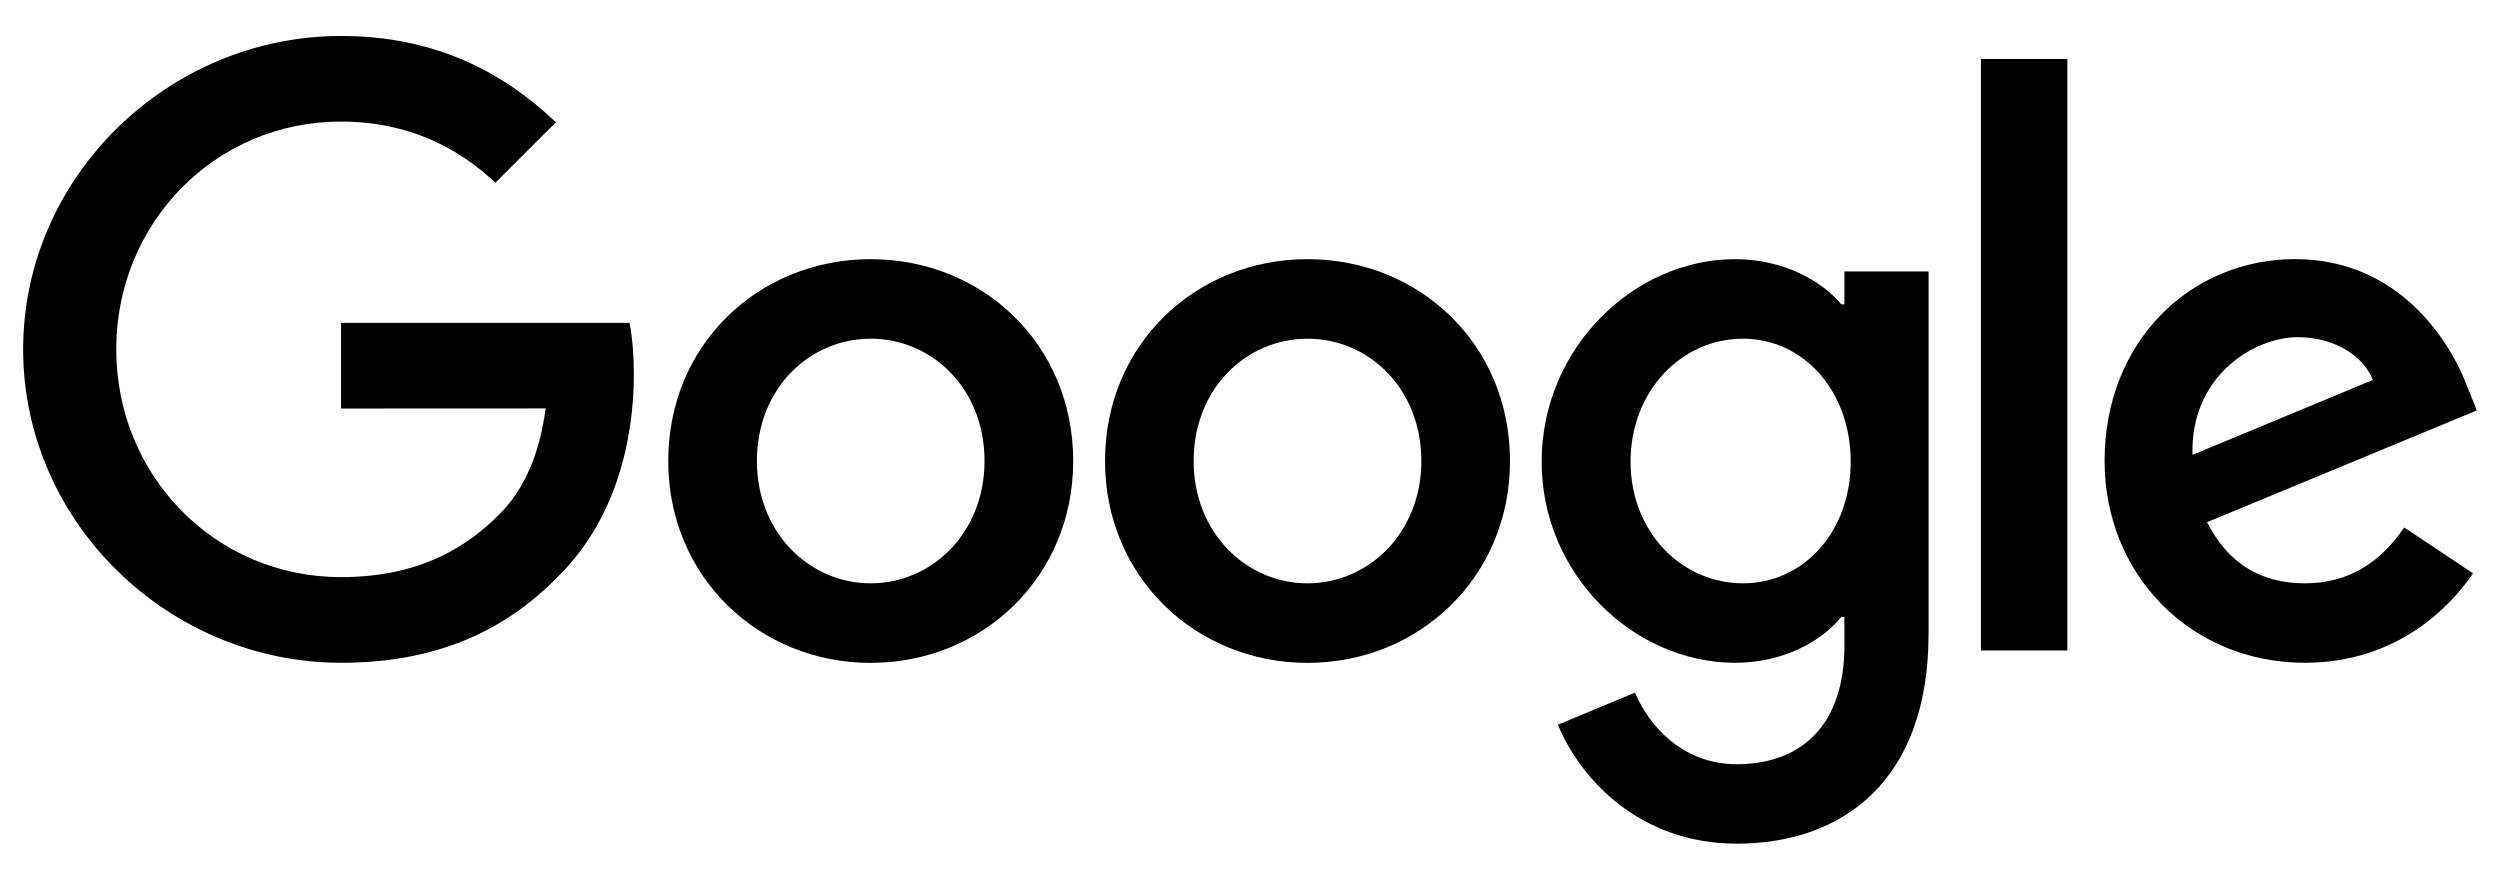
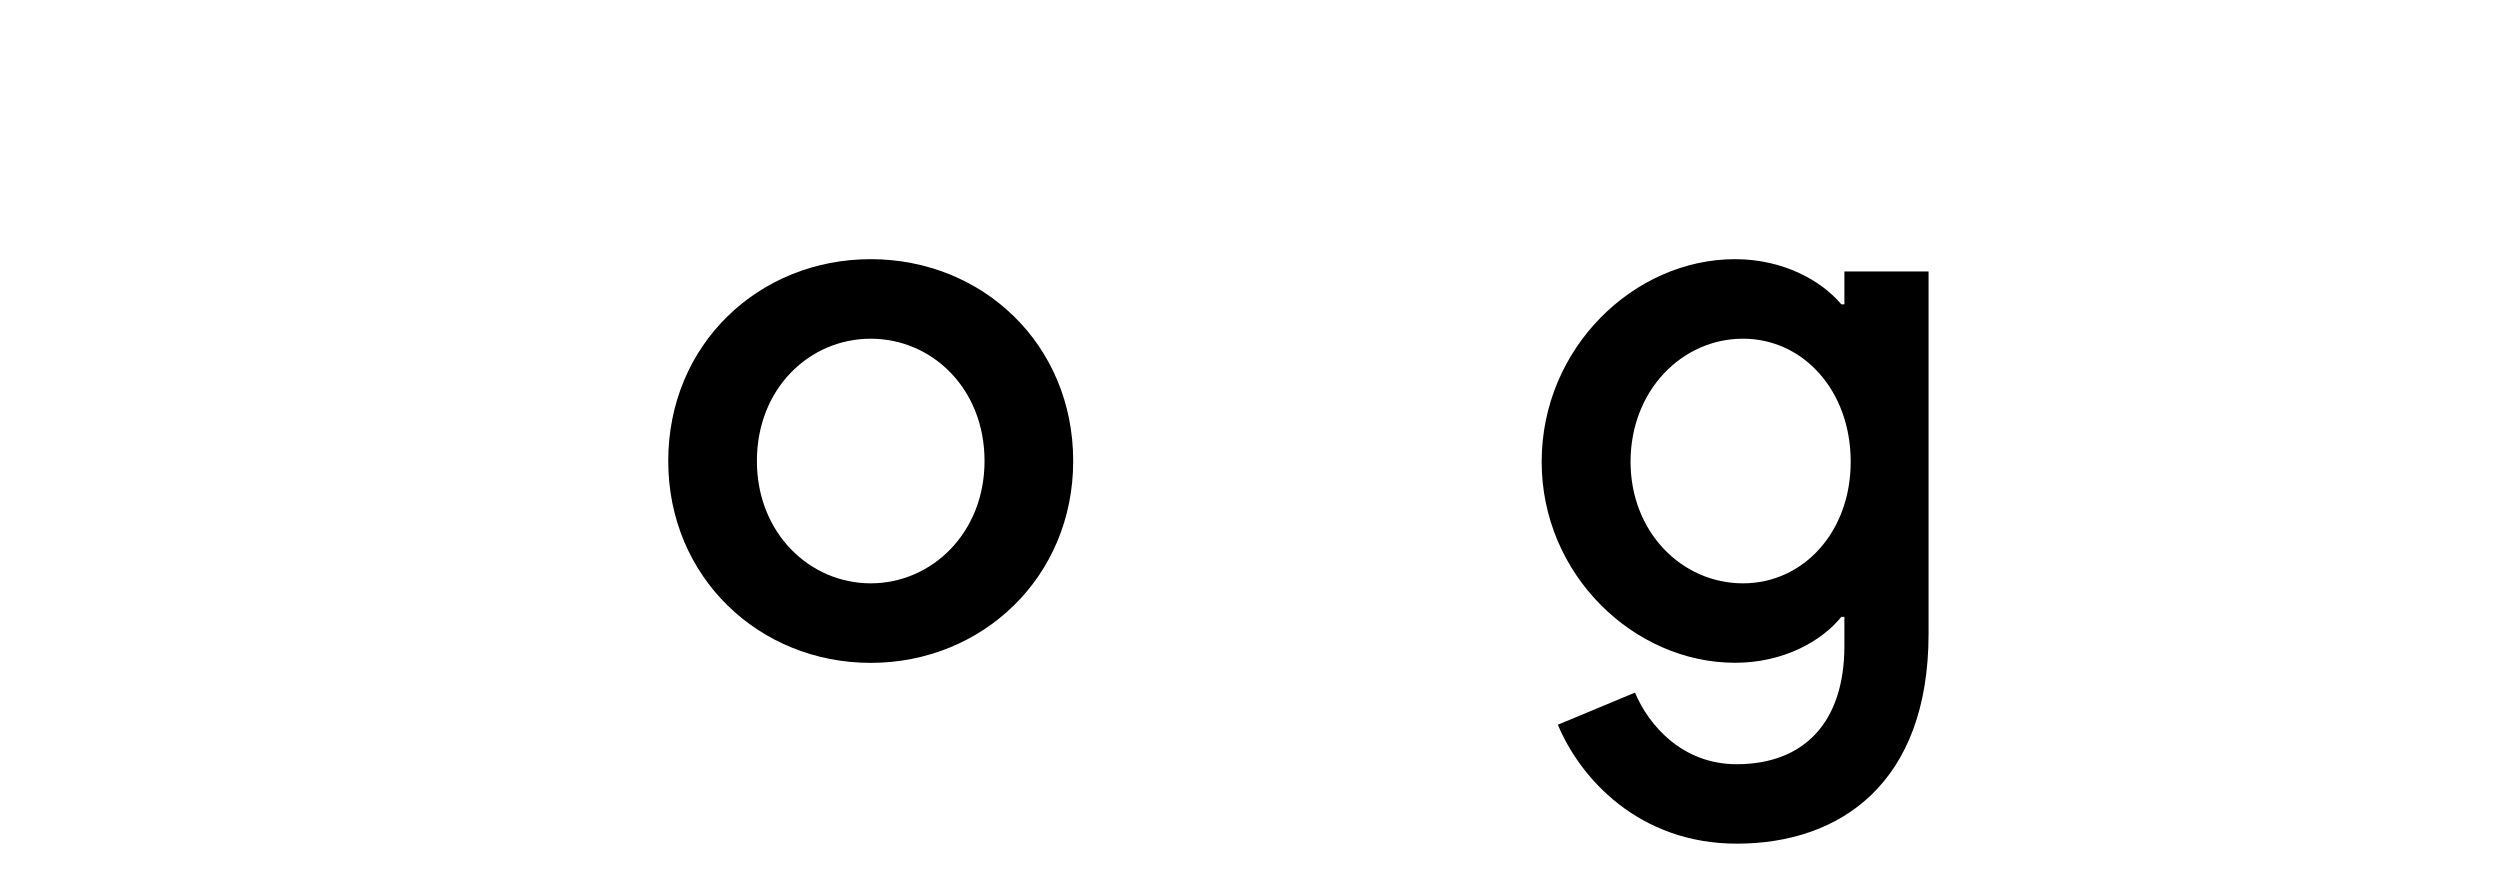
<svg xmlns="http://www.w3.org/2000/svg" width="54" height="19" viewBox="0 0 54 19" fill="none">
  <path d="M23.181 9.958C23.181 12.468 21.217 14.318 18.807 14.318C16.398 14.318 14.434 12.468 14.434 9.958C14.434 7.43 16.398 5.598 18.807 5.598C21.217 5.598 23.181 7.43 23.181 9.958ZM21.266 9.958C21.266 8.389 20.128 7.316 18.807 7.316C17.487 7.316 16.349 8.389 16.349 9.958C16.349 11.511 17.487 12.6 18.807 12.6C20.128 12.6 21.266 11.509 21.266 9.958Z" fill="black" />
-   <path d="M32.616 9.958C32.616 12.468 30.652 14.318 28.242 14.318C25.832 14.318 23.869 12.468 23.869 9.958C23.869 7.432 25.832 5.598 28.242 5.598C30.652 5.598 32.616 7.43 32.616 9.958ZM30.701 9.958C30.701 8.389 29.563 7.316 28.242 7.316C26.921 7.316 25.783 8.389 25.783 9.958C25.783 11.511 26.921 12.6 28.242 12.6C29.563 12.6 30.701 11.509 30.701 9.958Z" fill="black" />
  <path d="M41.657 5.862V13.688C41.657 16.908 39.759 18.223 37.514 18.223C35.401 18.223 34.129 16.81 33.65 15.654L35.316 14.96C35.613 15.67 36.34 16.507 37.512 16.507C38.949 16.507 39.839 15.621 39.839 13.952V13.325H39.772C39.344 13.854 38.518 14.316 37.477 14.316C35.297 14.316 33.3 12.417 33.3 9.974C33.3 7.513 35.297 5.598 37.477 5.598C38.516 5.598 39.342 6.06 39.772 6.573H39.839V5.864H41.657V5.862ZM39.975 9.974C39.975 8.438 38.951 7.316 37.648 7.316C36.327 7.316 35.22 8.438 35.22 9.974C35.22 11.493 36.327 12.6 37.648 12.6C38.951 12.6 39.975 11.493 39.975 9.974Z" fill="black" />
-   <path d="M44.655 1.274V14.05H42.788V1.274H44.655Z" fill="black" />
-   <path d="M51.931 11.393L53.417 12.384C52.938 13.093 51.782 14.316 49.785 14.316C47.308 14.316 45.459 12.402 45.459 9.956C45.459 7.364 47.324 5.597 49.571 5.597C51.833 5.597 52.94 7.397 53.301 8.37L53.5 8.865L47.672 11.279C48.118 12.154 48.812 12.6 49.785 12.6C50.76 12.6 51.436 12.12 51.931 11.393ZM47.358 9.825L51.253 8.207C51.039 7.663 50.394 7.283 49.636 7.283C48.663 7.283 47.308 8.142 47.358 9.825Z" fill="black" />
-   <path d="M7.366 8.824V6.974H13.599C13.66 7.297 13.691 7.678 13.691 8.091C13.691 9.478 13.312 11.194 12.089 12.417C10.9 13.655 9.381 14.316 7.368 14.316C3.637 14.316 0.5 11.277 0.5 7.546C0.5 3.816 3.637 0.777 7.368 0.777C9.432 0.777 10.902 1.587 12.007 2.642L10.701 3.947C9.909 3.204 8.836 2.626 7.366 2.626C4.641 2.626 2.511 4.822 2.511 7.546C2.511 10.271 4.641 12.466 7.366 12.466C9.133 12.466 10.139 11.757 10.784 11.112C11.307 10.589 11.651 9.842 11.786 8.822L7.366 8.824Z" fill="black" />
</svg>